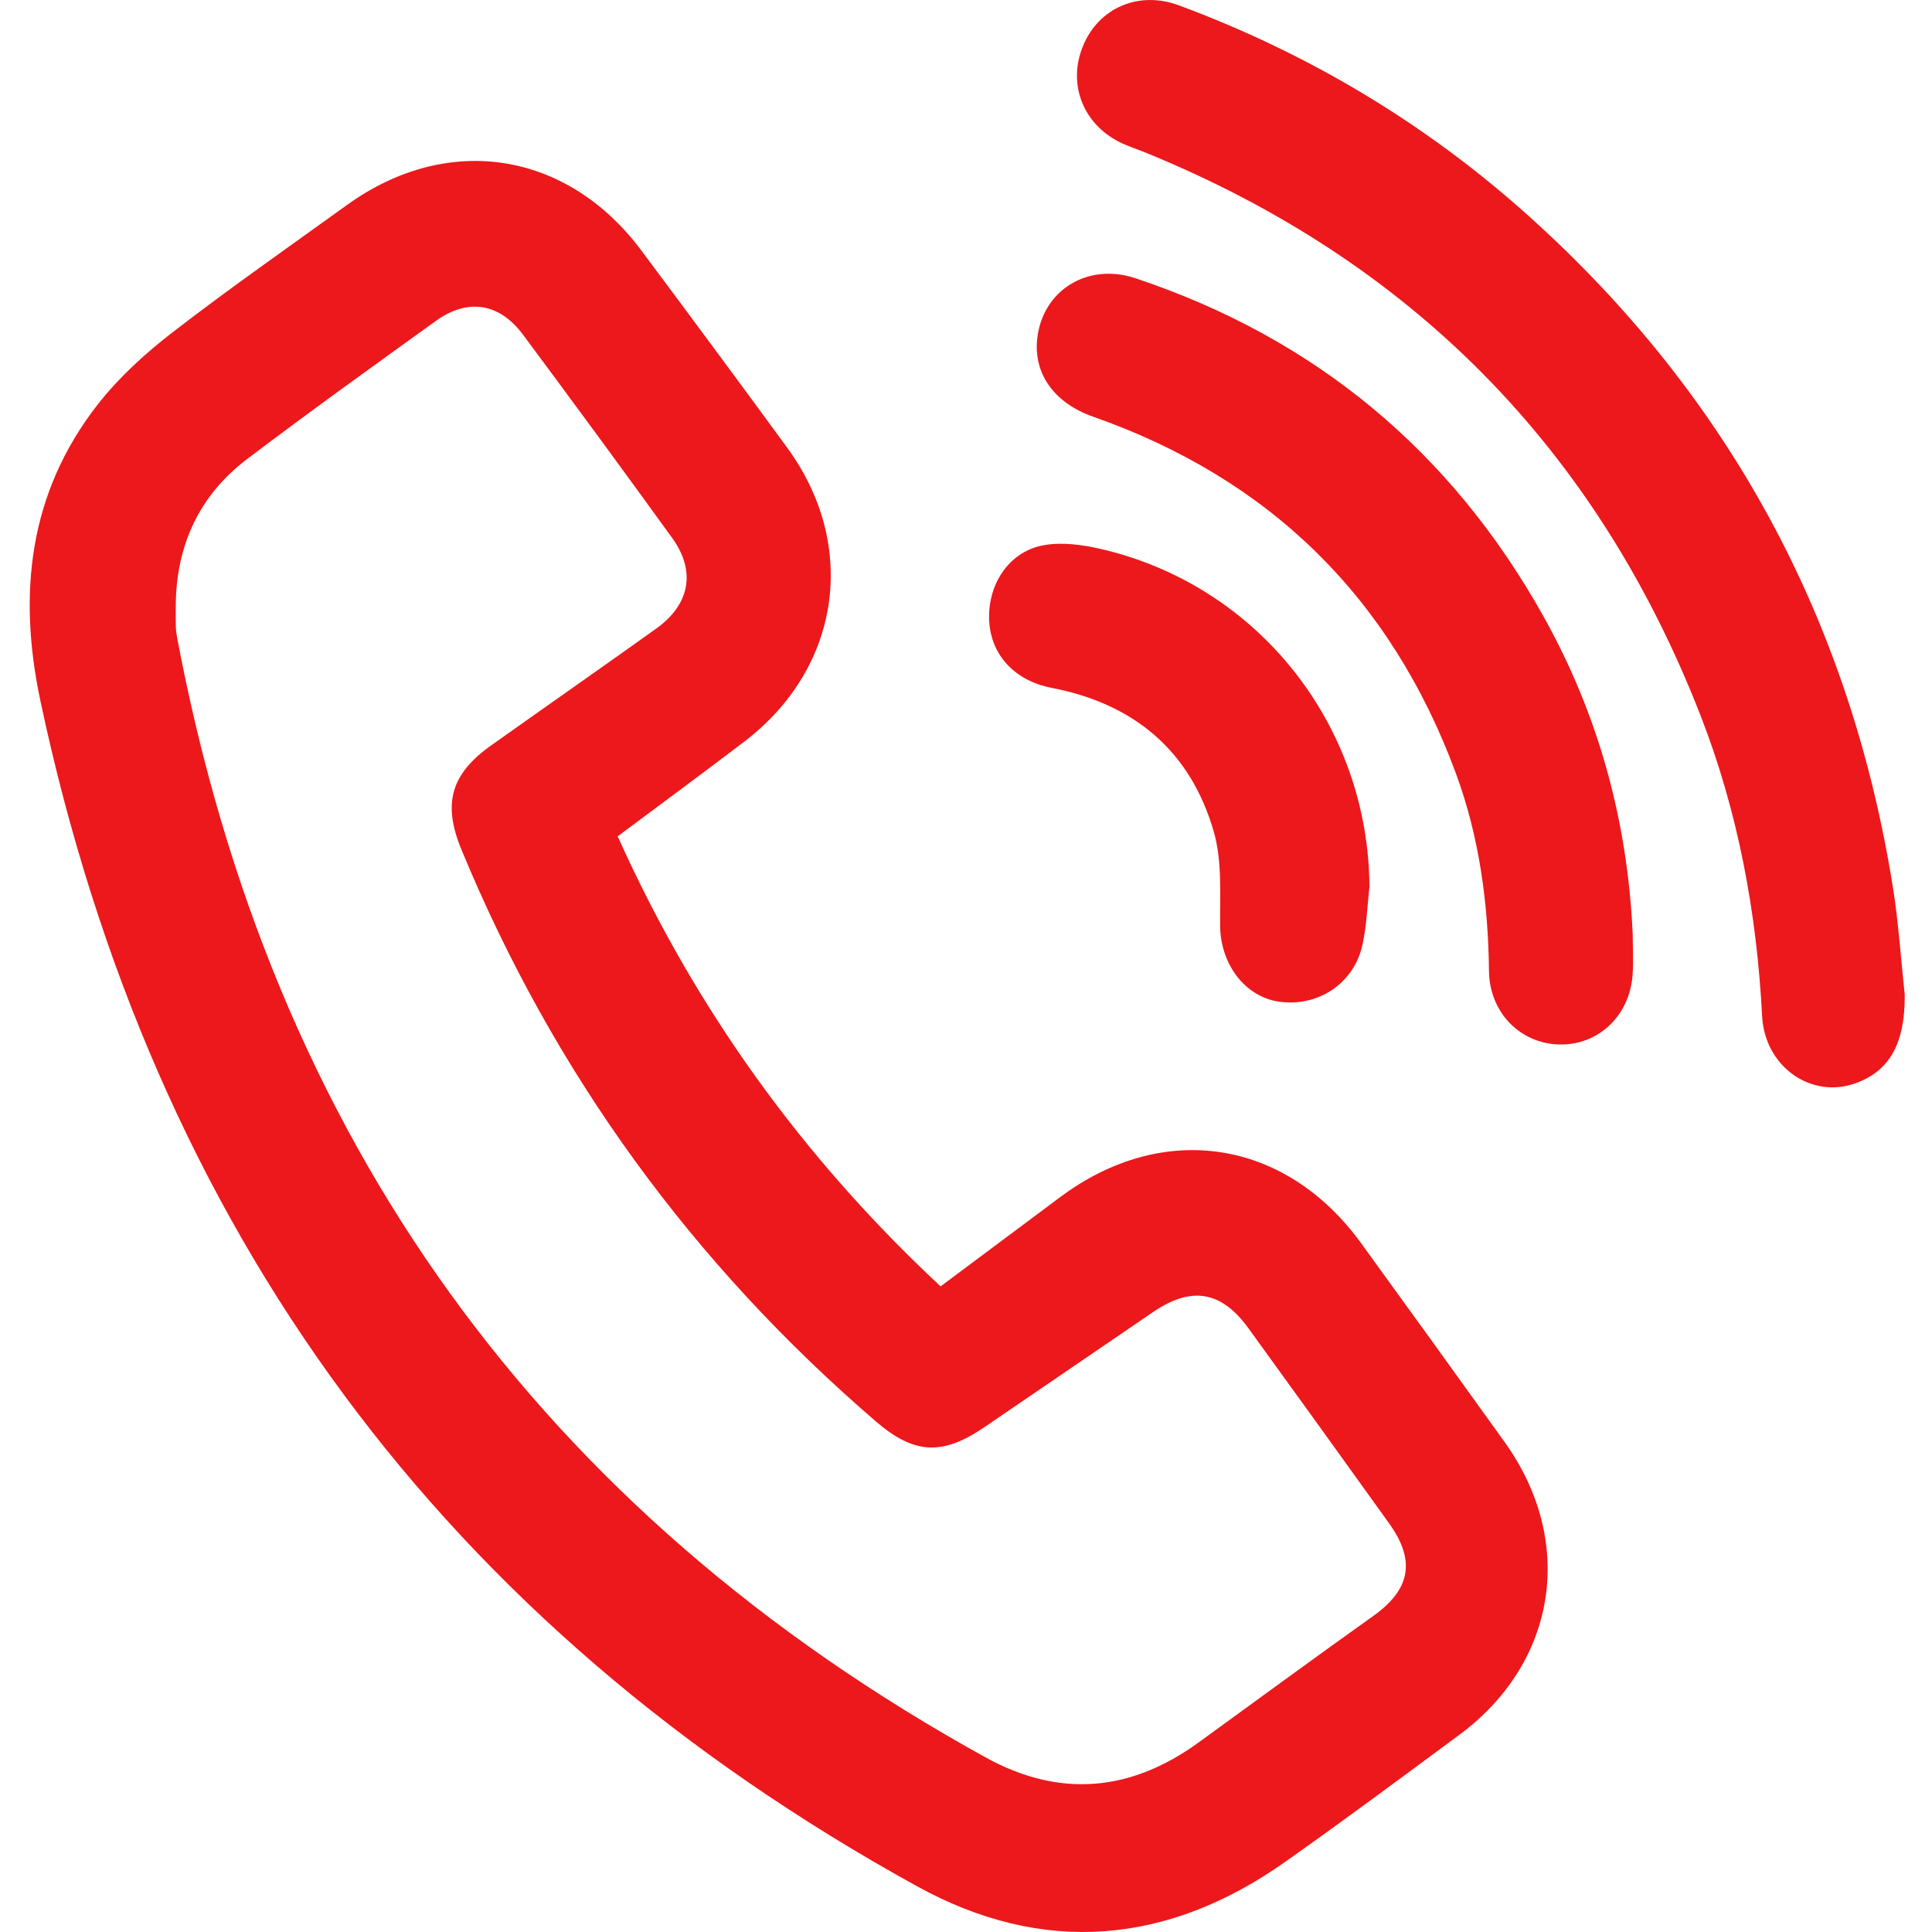
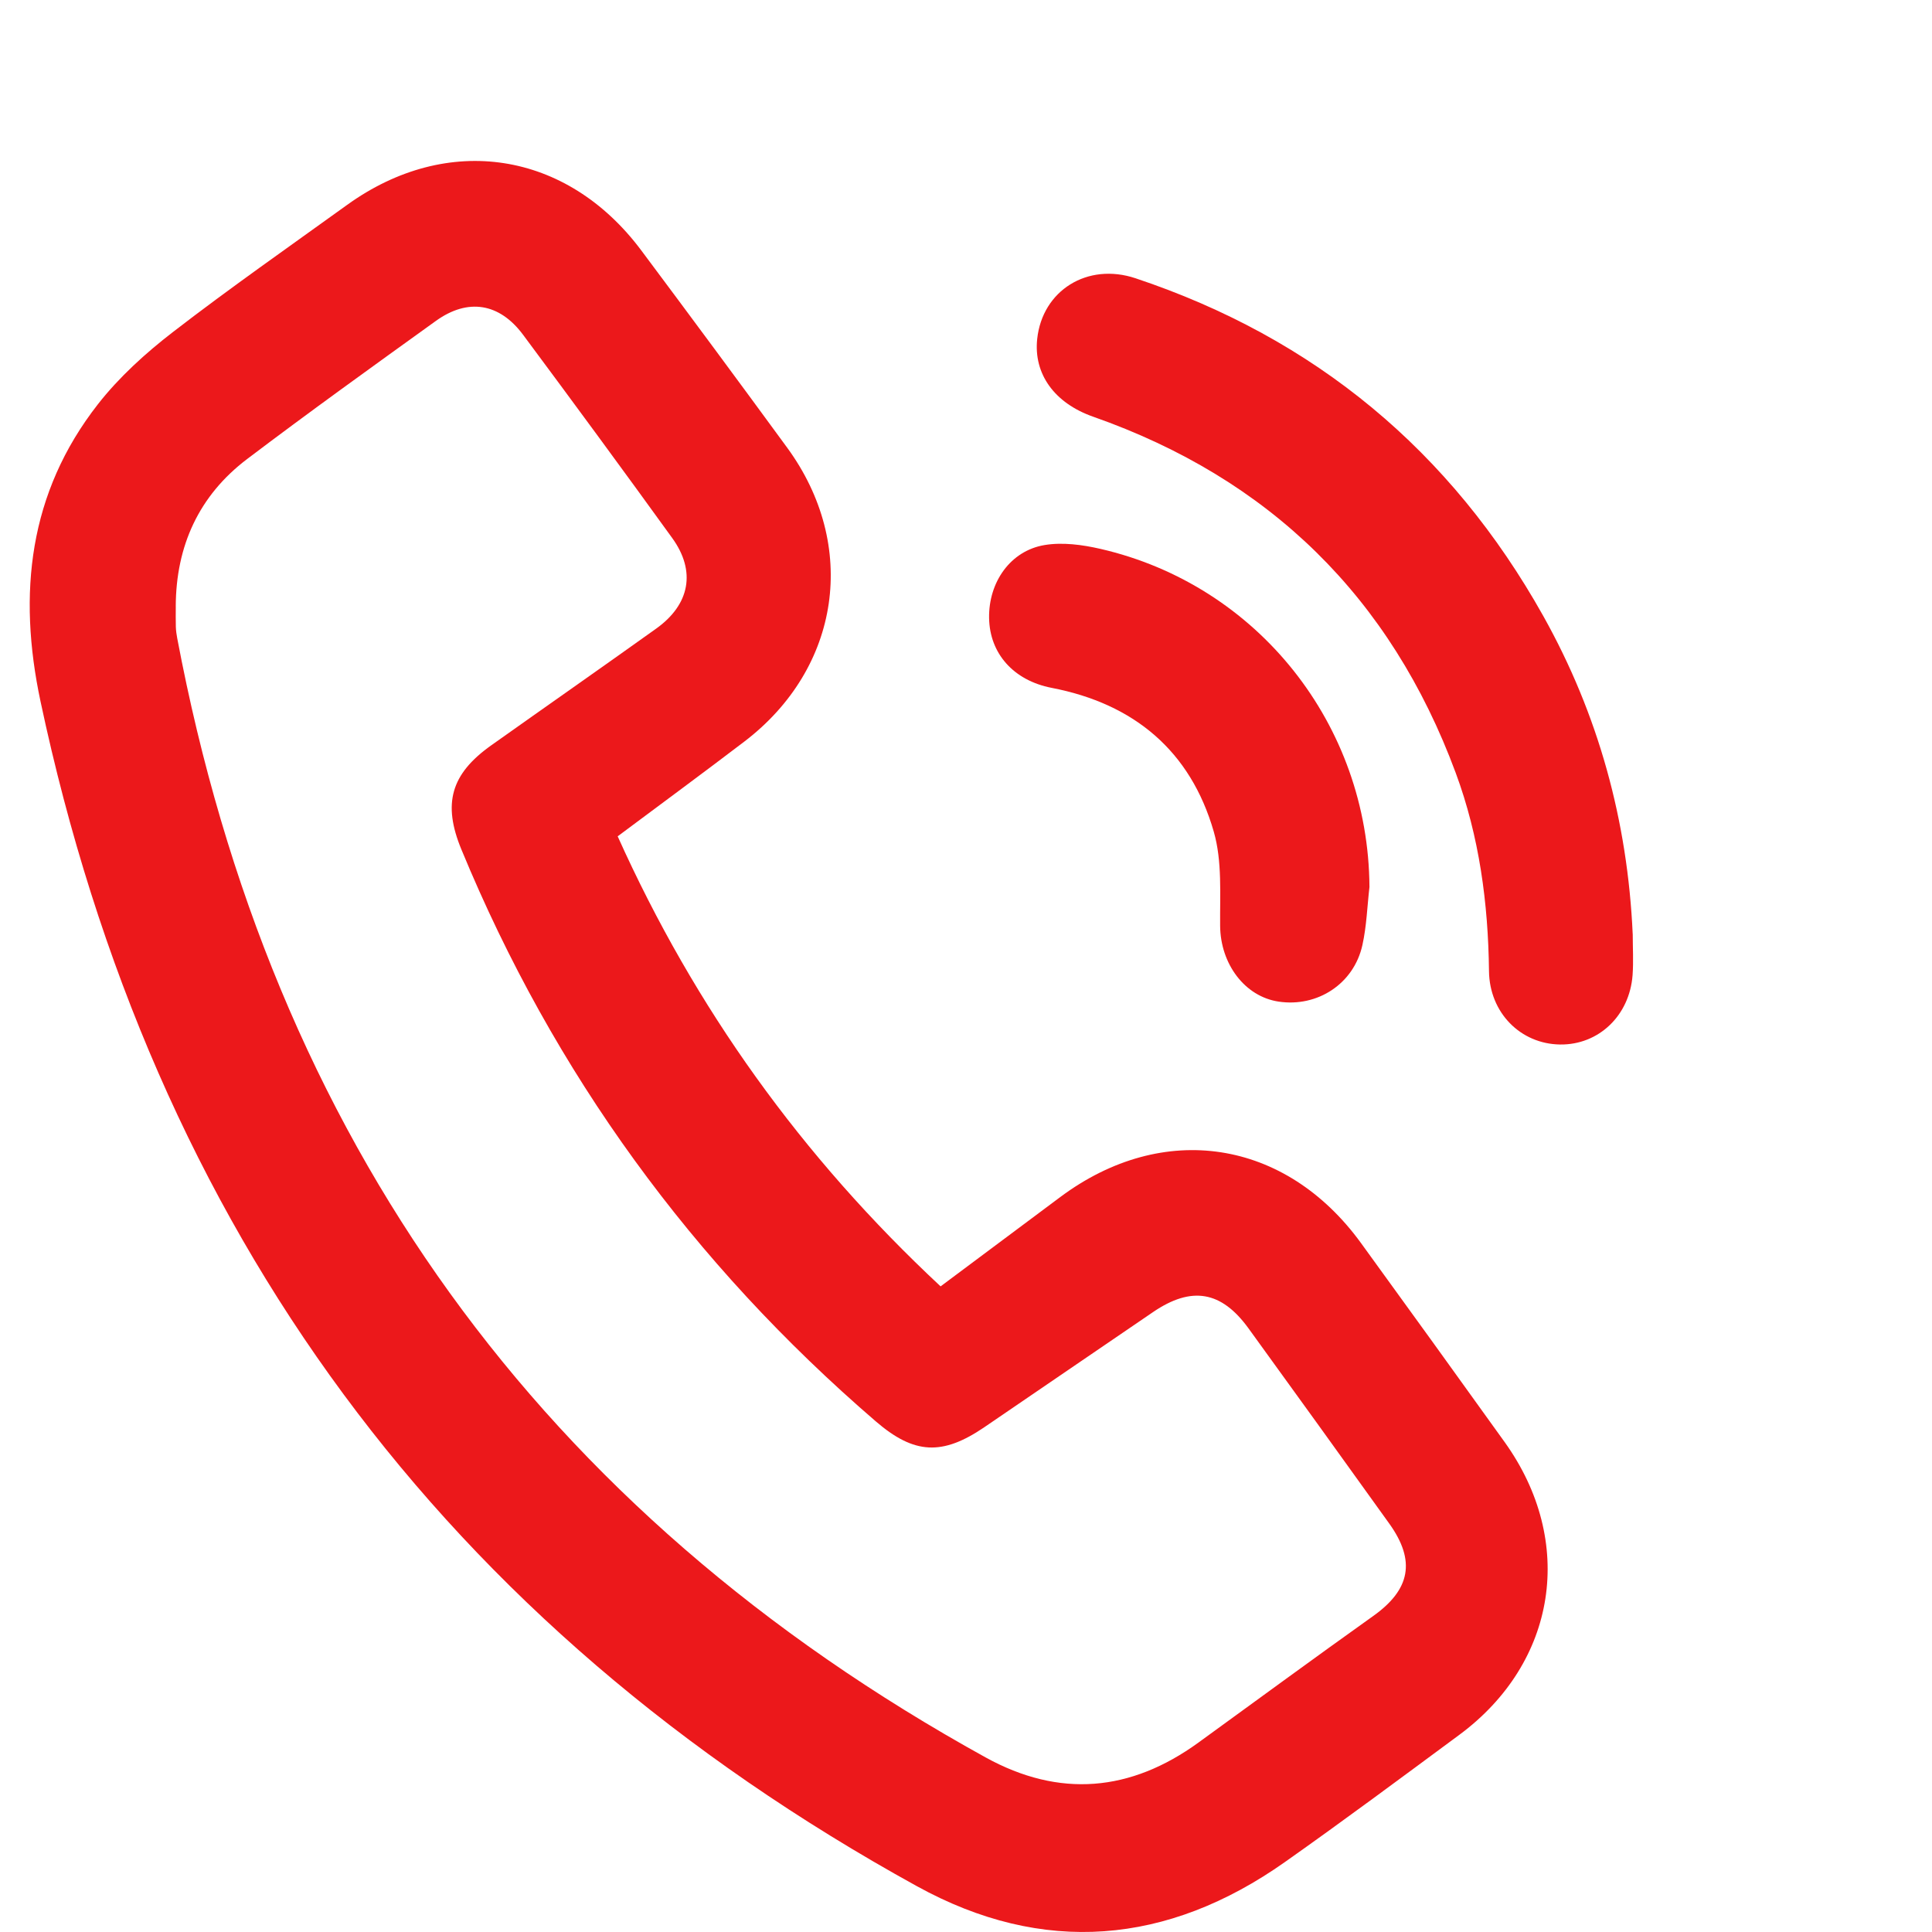
<svg xmlns="http://www.w3.org/2000/svg" width="130" height="130" viewBox="0 0 130 130" fill="none">
  <g clip-path="url(#clip0_8_434)">
    <path d="M63.29 86.557C66.053 84.495 68.704 82.513 71.356 80.537C78.27 75.389 86.494 76.645 91.578 83.642C94.813 88.094 98.033 92.559 101.242 97.031C106.038 103.718 104.78 111.862 98.189 116.737C94.297 119.615 90.409 122.507 86.454 125.296C78.555 130.866 70.177 131.591 61.707 126.923C29.875 109.39 10.282 82.737 2.725 47.19C1.185 39.944 1.93 33.163 6.589 27.199C8.013 25.378 9.79 23.766 11.628 22.348C15.46 19.39 19.43 16.618 23.358 13.786C30.116 8.916 38.146 10.152 43.149 16.848C46.444 21.258 49.719 25.683 52.969 30.125C57.777 36.701 56.57 44.953 50.086 49.898C47.294 52.026 44.465 54.106 41.562 56.274C46.757 67.832 53.947 77.841 63.287 86.554L63.29 86.557ZM11.828 40.808C11.828 41.266 11.818 41.725 11.832 42.183C11.841 42.437 11.877 42.691 11.924 42.94C18.272 76.556 36.349 101.705 66.316 118.251C71.286 120.995 76.073 120.568 80.641 117.253C84.558 114.41 88.458 111.546 92.399 108.738C94.892 106.964 95.282 105.034 93.484 102.524C90.339 98.135 87.179 93.758 84.01 89.384C82.185 86.864 80.178 86.522 77.59 88.284C73.798 90.86 70.022 93.459 66.232 96.035C63.405 97.959 61.515 97.865 58.937 95.647C46.597 85.025 37.264 72.22 31.046 57.159C29.77 54.072 30.337 52.08 33.054 50.152C36.752 47.527 40.469 44.932 44.156 42.296C46.426 40.672 46.844 38.435 45.234 36.206C41.923 31.624 38.573 27.067 35.199 22.529C33.606 20.386 31.485 20.045 29.333 21.591C25.075 24.655 20.812 27.719 16.63 30.886C13.383 33.347 11.839 36.737 11.826 40.806L11.828 40.808Z" fill="#EC181B" />
-     <path d="M128.166 66.958C128.185 70.188 127.166 72.062 124.85 72.892C121.854 73.965 118.745 71.758 118.57 68.382C118.208 61.415 116.956 54.628 114.416 48.12C107.394 30.12 94.896 17.509 77.005 10.238C76.534 10.046 76.05 9.888 75.585 9.681C72.926 8.493 71.789 5.717 72.875 3.088C73.933 0.525 76.617 -0.644 79.327 0.36C88.066 3.606 95.943 8.316 102.873 14.543C116.374 26.674 124.498 41.761 127.364 59.671C127.75 62.081 127.906 64.529 128.168 66.958H128.166Z" fill="#EC181B" />
    <path d="M109.863 62.857C109.863 63.774 109.919 64.693 109.853 65.606C109.652 68.342 107.565 70.318 104.972 70.282C102.315 70.246 100.223 68.145 100.191 65.341C100.138 60.774 99.54 56.294 97.952 52.005C93.583 40.202 85.433 32.212 73.555 28.039C70.956 27.126 69.538 25.169 69.791 22.804C70.139 19.55 73.165 17.644 76.404 18.723C88.478 22.751 97.632 30.353 103.842 41.446C107.556 48.082 109.52 55.244 109.861 62.857H109.863Z" fill="#EC181B" />
    <path d="M92.15 59.663C91.998 60.976 91.958 62.313 91.672 63.597C91.096 66.196 88.654 67.785 86.042 67.397C83.748 67.056 82.123 64.853 82.1 62.305C82.08 60.181 82.247 57.952 81.671 55.959C80.108 50.532 76.314 47.354 70.761 46.284C68.203 45.789 66.593 43.977 66.554 41.588C66.514 39.177 67.985 37.059 70.288 36.675C71.497 36.473 72.832 36.654 74.048 36.933C84.65 39.373 92.081 48.789 92.147 59.665L92.15 59.663Z" fill="#EC181B" />
  </g>
  <defs>
    <clipPath id="clip0_8_434">
      <rect width="126.166" height="130" fill="white" transform="translate(2)" />
    </clipPath>
  </defs>
</svg>